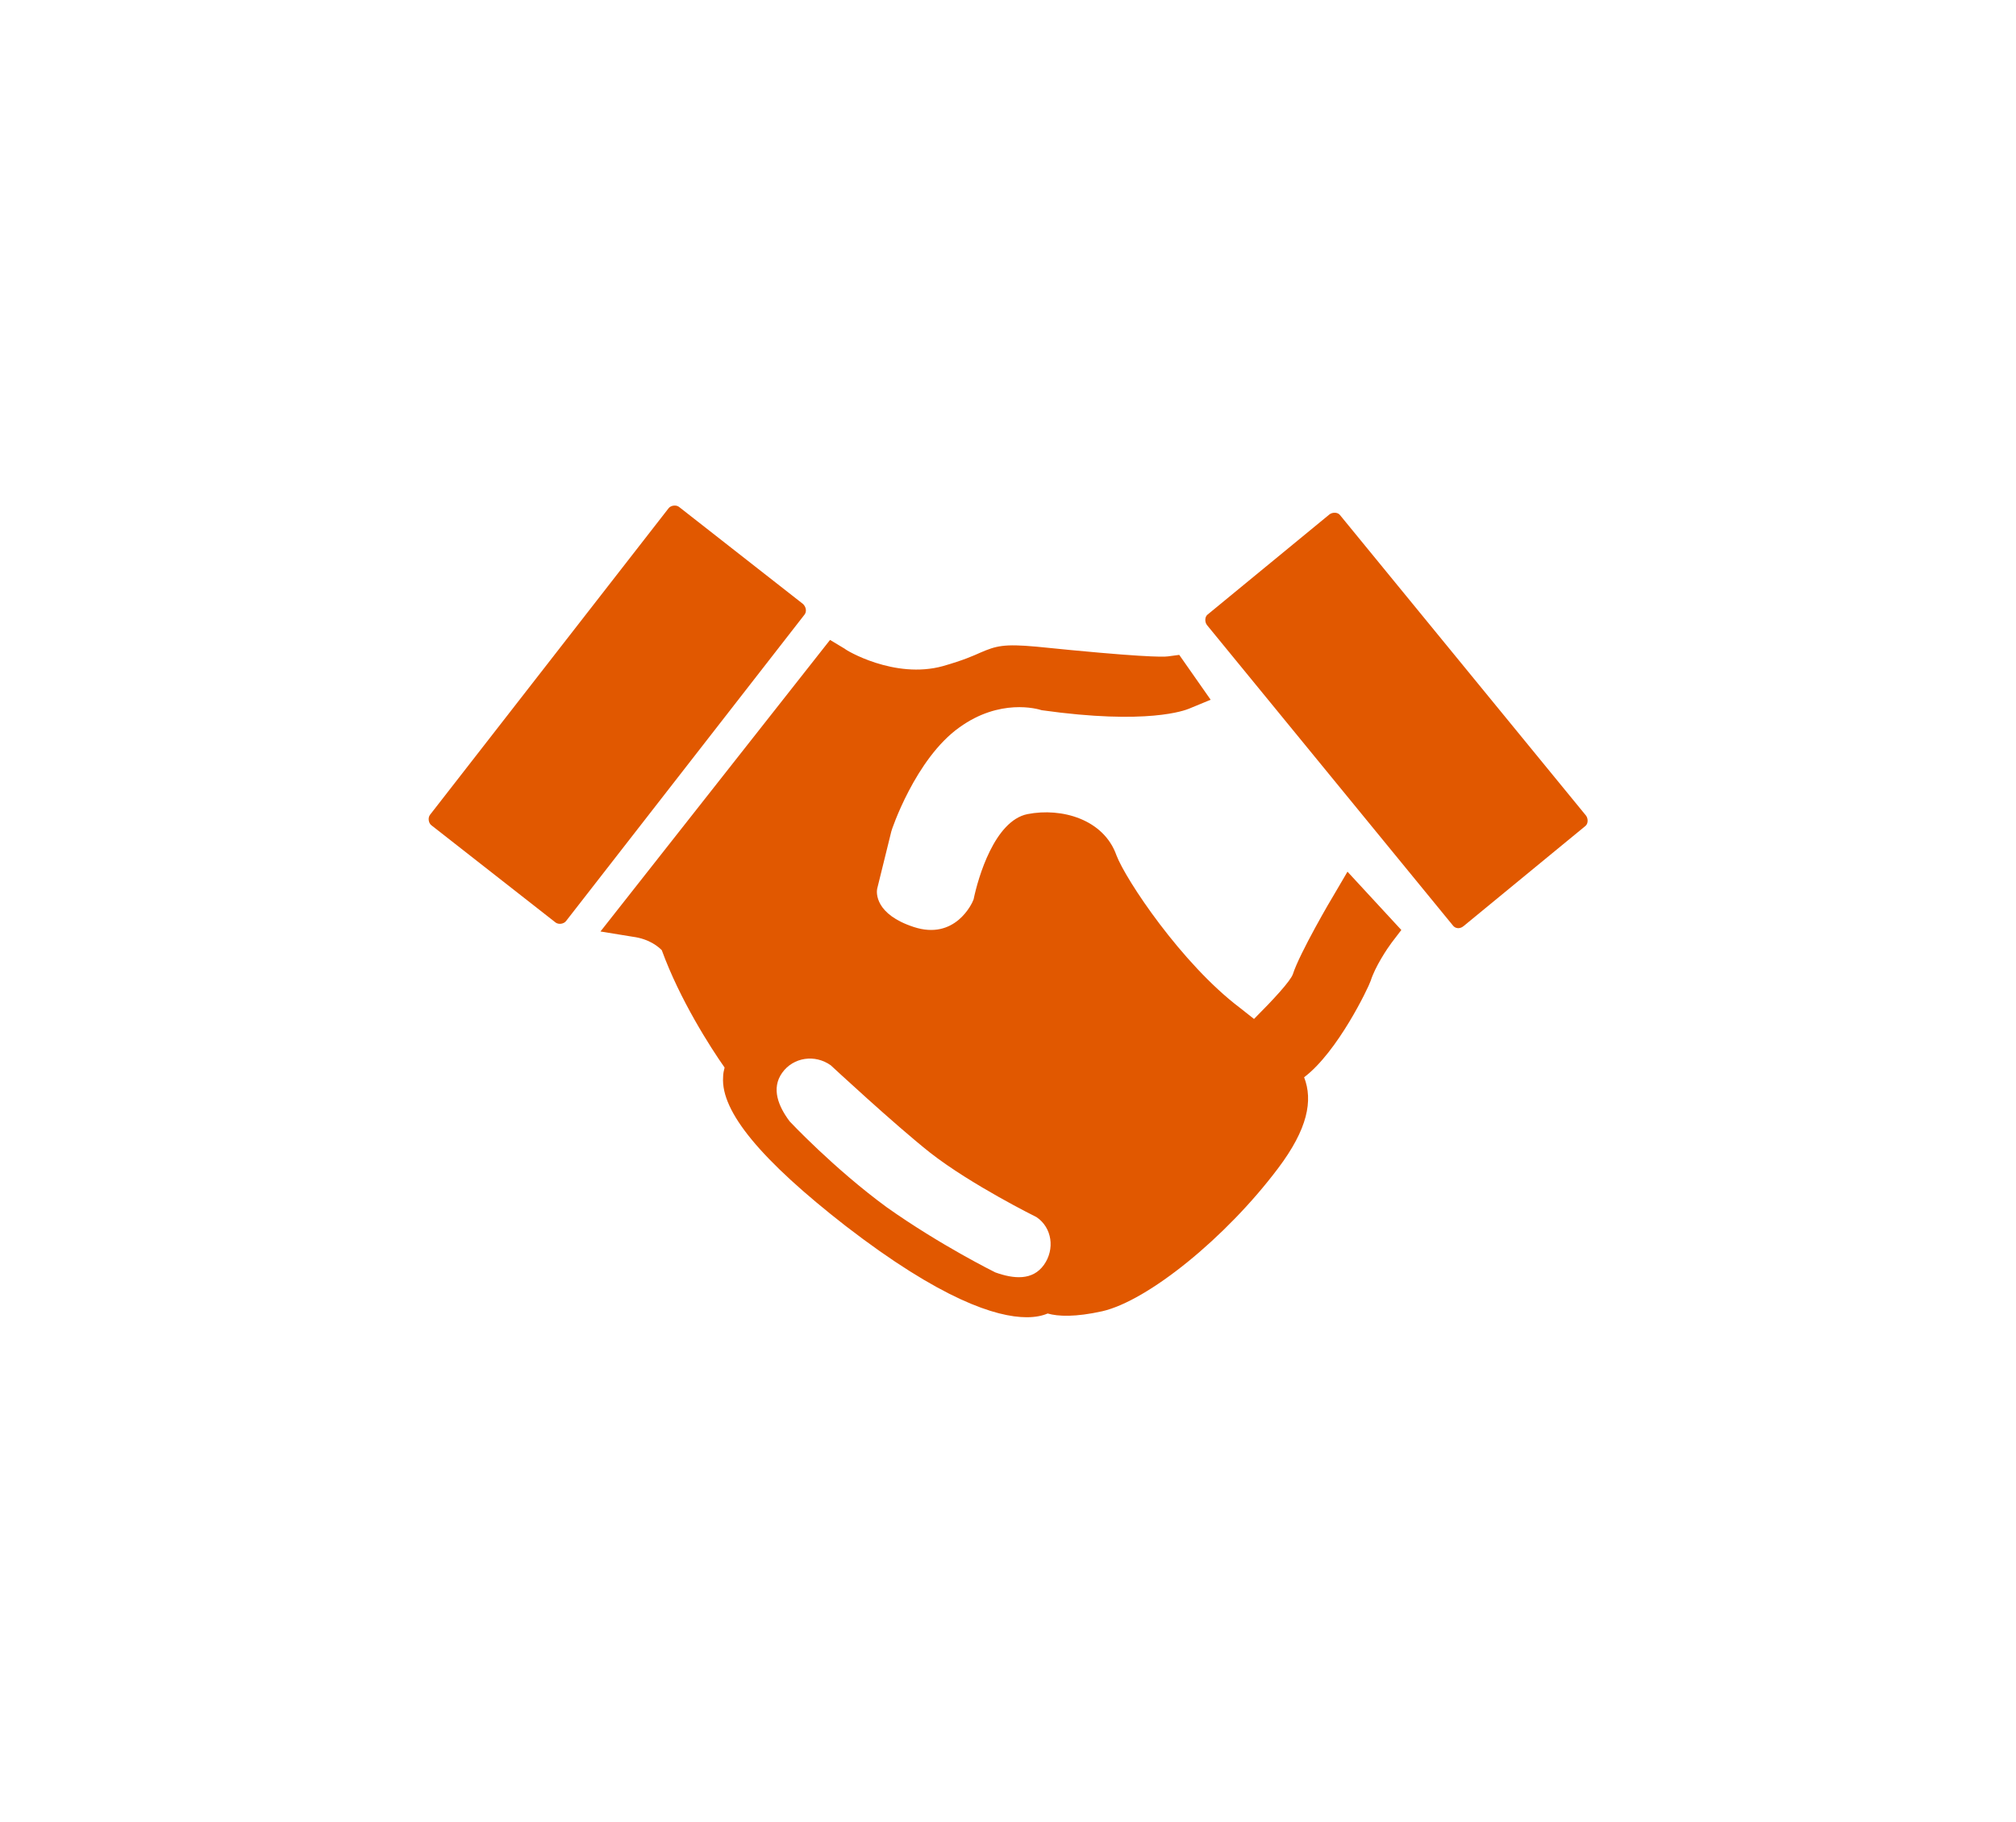
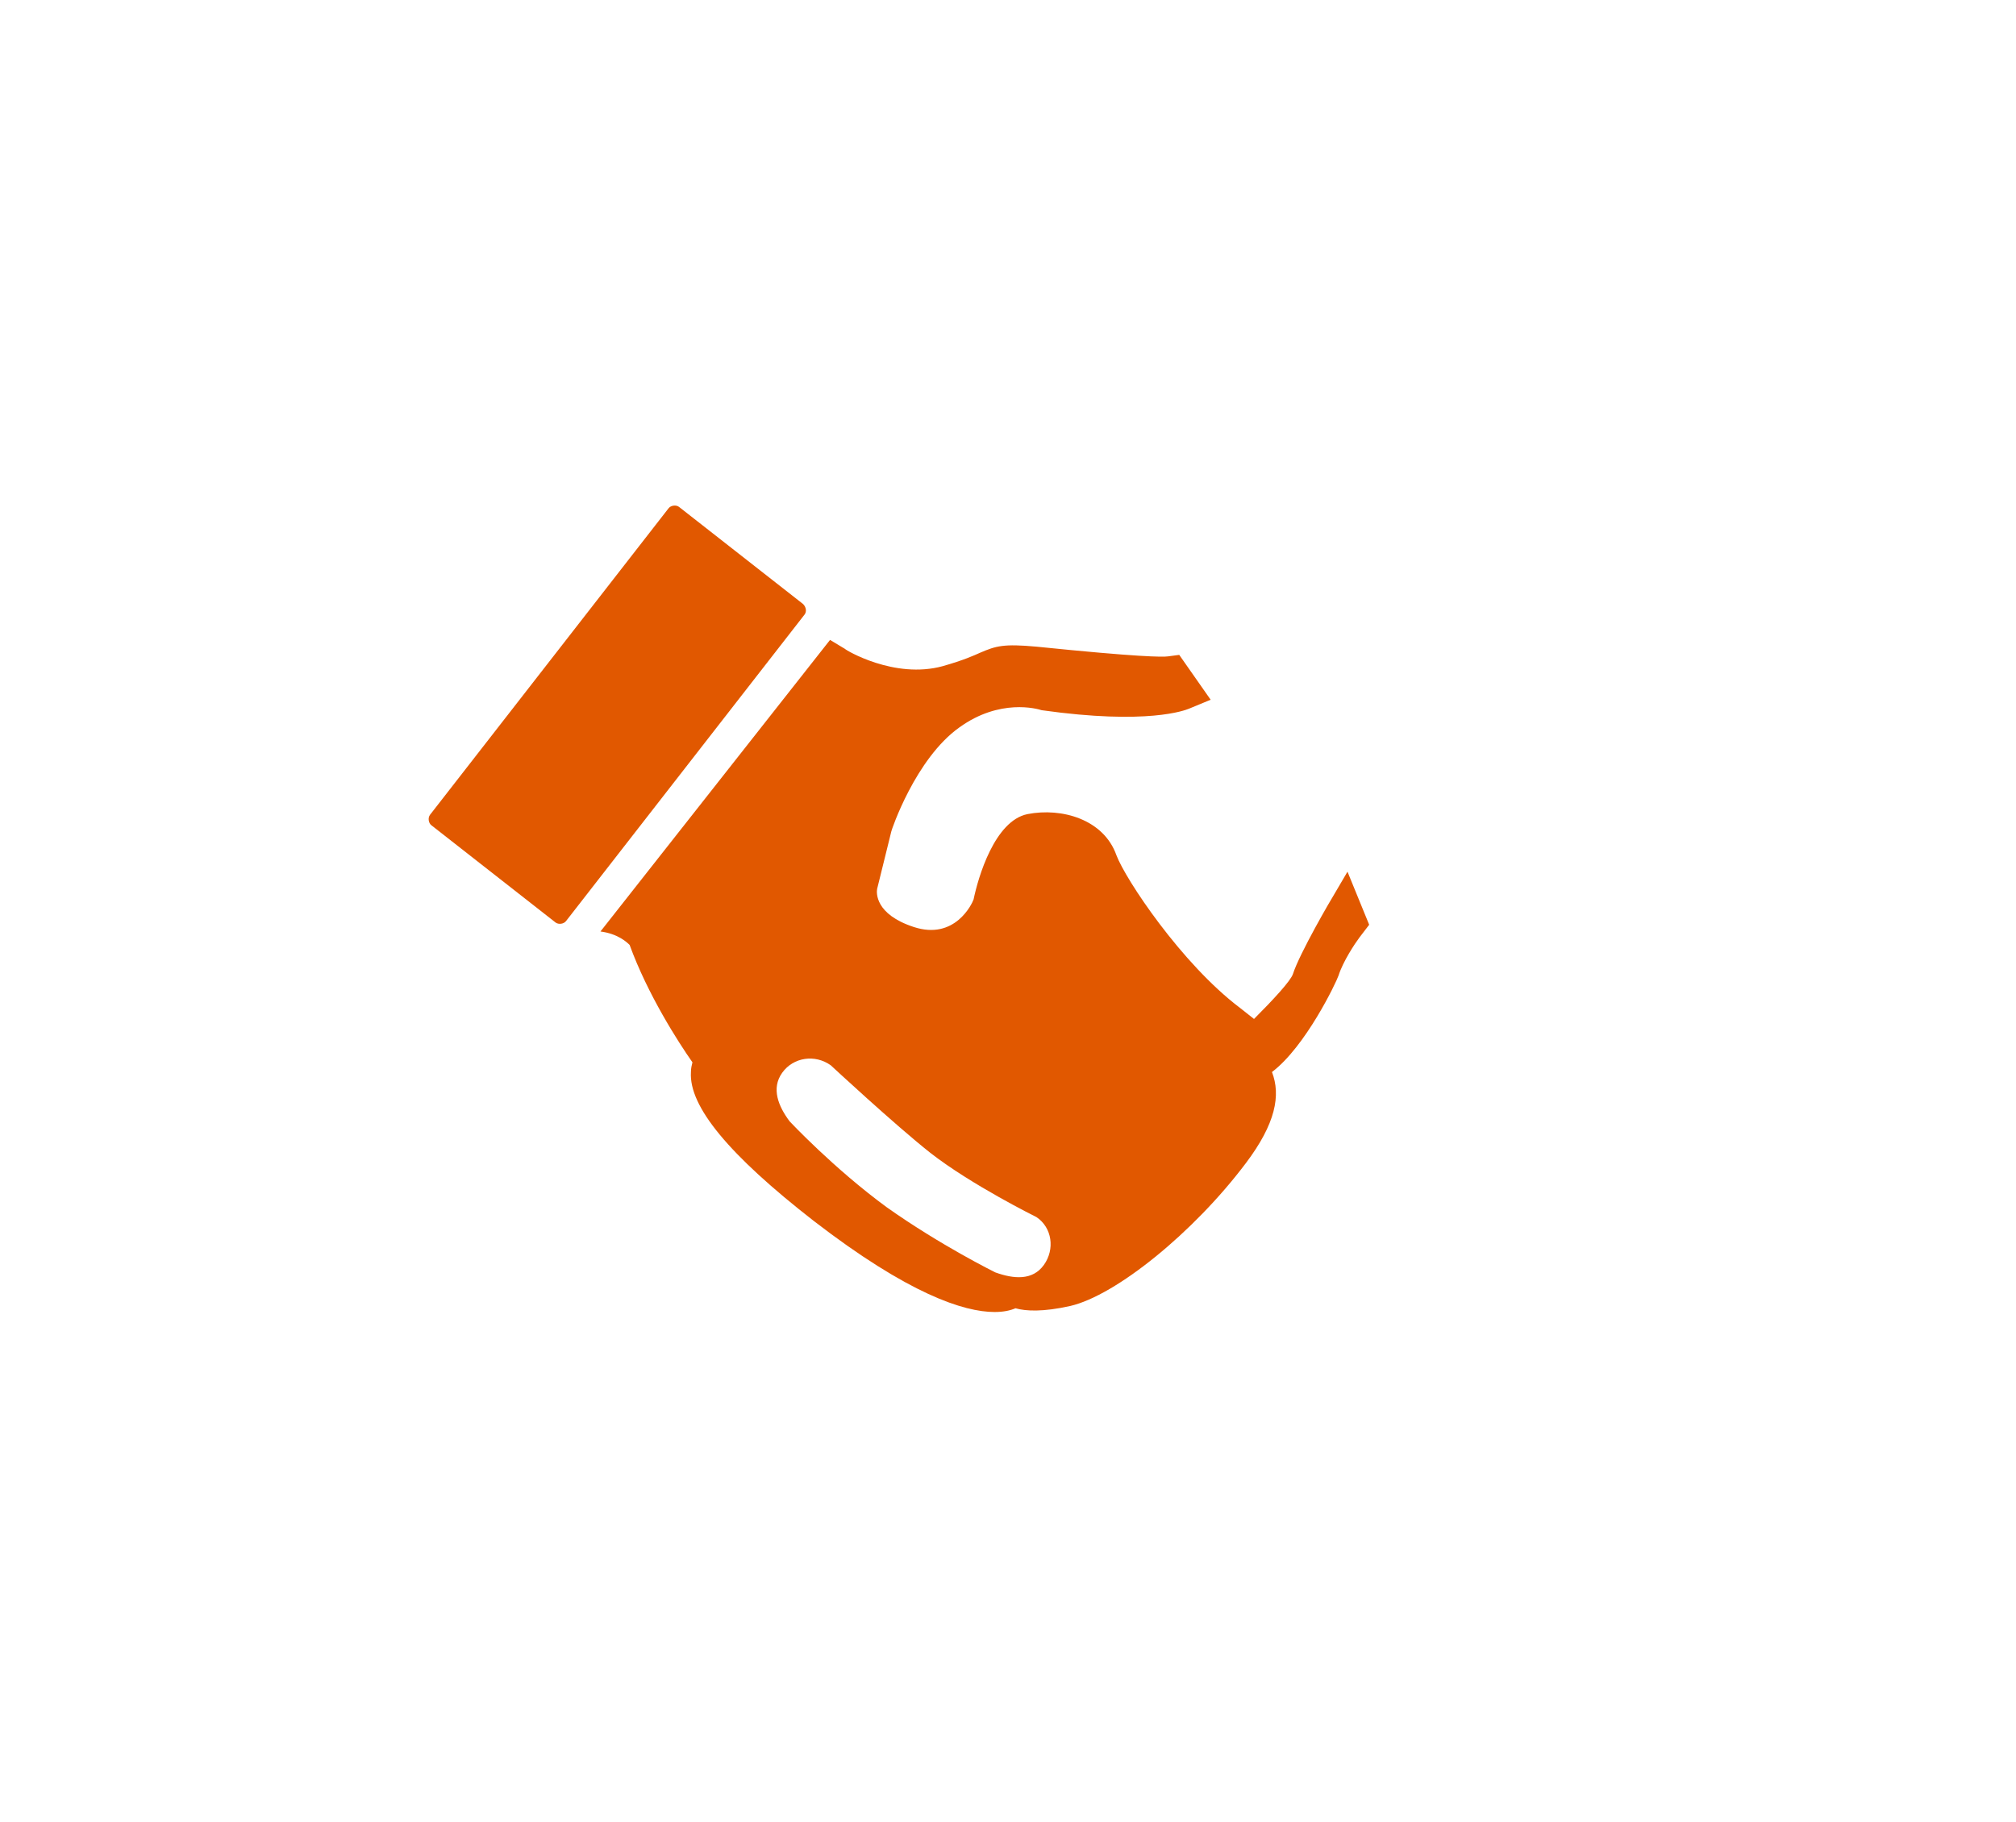
<svg xmlns="http://www.w3.org/2000/svg" version="1.1" id="Layer_1" x="0px" y="0px" viewBox="0 0 269.6 243.7" style="enable-background:new 0 0 269.6 243.7;" xml:space="preserve">
  <style type="text/css">
	.st0{fill:#E15800;}
</style>
  <g id="XMLID_628_">
    <g id="XMLID_566_">
      <path id="XMLID_567_" class="st0" d="M107.6,82.2l-31.9,41c-0.3,0.4-1,0.5-1.4,0.2l-16.6-13c-0.4-0.3-0.5-1-0.2-1.4l31.9-41    c0.3-0.4,1-0.5,1.4-0.2l16.6,13C107.8,81.2,107.9,81.8,107.6,82.2z" />
    </g>
    <g id="XMLID_555_">
-       <path id="XMLID_557_" class="st0" d="M194.3,123.8l-32.9-40.2c-0.3-0.4-0.3-1.1,0.1-1.4l16.3-13.4c0.4-0.3,1.1-0.3,1.4,0.1    l32.9,40.2c0.3,0.4,0.3,1.1-0.1,1.4l-16.3,13.4C195.2,124.3,194.6,124.2,194.3,123.8z" />
-     </g>
-     <path id="XMLID_6_" class="st0" d="M180.2,116.6l-1.7,2.9c-0.5,0.8-4.7,8-5.6,10.8c-0.3,0.9-2.6,3.4-5.2,6c-0.6-0.5-1.3-1-1.9-1.5   c-7.8-5.9-15.3-17.2-16.5-20.4c-1.7-4.8-7.3-6.4-11.9-5.5c-4.4,0.9-6.6,8.5-7.2,11.4c-0.2,0.6-2.5,5.5-8,3.7   c-5.2-1.7-5-4.6-4.9-5.1l1.9-7.7c0-0.1,3.2-9.7,9.1-13.9c5.4-3.9,10.4-2.5,11-2.3c14.2,2,19.2,0,19.7-0.2l2.9-1.2l-4.2-6l-1.5,0.2   c-0.7,0.1-3.9,0.1-17.6-1.3c-4.4-0.4-5.4-0.1-7.5,0.8c-0.9,0.4-2.2,1-5,1.8c-6.5,1.8-13.1-2.2-13.1-2.3l-2-1.2l-30.7,39l4.3,0.7   c2.3,0.3,3.5,1.4,3.9,1.8c2.4,6.6,6.5,13,8.4,15.7c-0.1,0.4-0.2,0.8-0.2,1.3c-0.3,4.6,5.1,11.1,16.4,19.9   c12.7,9.8,20.1,12.2,24.2,12.2c1.2,0,2.1-0.2,2.8-0.5c1.4,0.4,3.7,0.5,7.3-0.3c6.1-1.4,16.5-9.8,23.5-19.1c4-5.3,4.7-9.1,3.5-12.2   c4.5-3.4,8.6-12,8.9-12.9c0.6-1.9,2.2-4.3,2.8-5.1l1.3-1.7L180.2,116.6z M139.6,169.2c-1.5,2.1-4,1.9-6.5,1c0,0-7.3-3.6-14.5-8.7   c-7.1-5.2-13-11.5-13-11.5c-1.5-2-2.5-4.4-1-6.5c1.5-2.1,4.4-2.5,6.5-1c0,0,8.5,7.9,13.3,11.7c5.5,4.3,14.2,8.6,14.2,8.6   C140.7,164.2,141.1,167.1,139.6,169.2z" />
+       </g>
+     <path id="XMLID_6_" class="st0" d="M180.2,116.6l-1.7,2.9c-0.5,0.8-4.7,8-5.6,10.8c-0.3,0.9-2.6,3.4-5.2,6c-0.6-0.5-1.3-1-1.9-1.5   c-7.8-5.9-15.3-17.2-16.5-20.4c-1.7-4.8-7.3-6.4-11.9-5.5c-4.4,0.9-6.6,8.5-7.2,11.4c-0.2,0.6-2.5,5.5-8,3.7   c-5.2-1.7-5-4.6-4.9-5.1l1.9-7.7c0-0.1,3.2-9.7,9.1-13.9c5.4-3.9,10.4-2.5,11-2.3c14.2,2,19.2,0,19.7-0.2l2.9-1.2l-4.2-6l-1.5,0.2   c-0.7,0.1-3.9,0.1-17.6-1.3c-4.4-0.4-5.4-0.1-7.5,0.8c-0.9,0.4-2.2,1-5,1.8c-6.5,1.8-13.1-2.2-13.1-2.3l-2-1.2l-30.7,39c2.3,0.3,3.5,1.4,3.9,1.8c2.4,6.6,6.5,13,8.4,15.7c-0.1,0.4-0.2,0.8-0.2,1.3c-0.3,4.6,5.1,11.1,16.4,19.9   c12.7,9.8,20.1,12.2,24.2,12.2c1.2,0,2.1-0.2,2.8-0.5c1.4,0.4,3.7,0.5,7.3-0.3c6.1-1.4,16.5-9.8,23.5-19.1c4-5.3,4.7-9.1,3.5-12.2   c4.5-3.4,8.6-12,8.9-12.9c0.6-1.9,2.2-4.3,2.8-5.1l1.3-1.7L180.2,116.6z M139.6,169.2c-1.5,2.1-4,1.9-6.5,1c0,0-7.3-3.6-14.5-8.7   c-7.1-5.2-13-11.5-13-11.5c-1.5-2-2.5-4.4-1-6.5c1.5-2.1,4.4-2.5,6.5-1c0,0,8.5,7.9,13.3,11.7c5.5,4.3,14.2,8.6,14.2,8.6   C140.7,164.2,141.1,167.1,139.6,169.2z" />
  </g>
</svg>